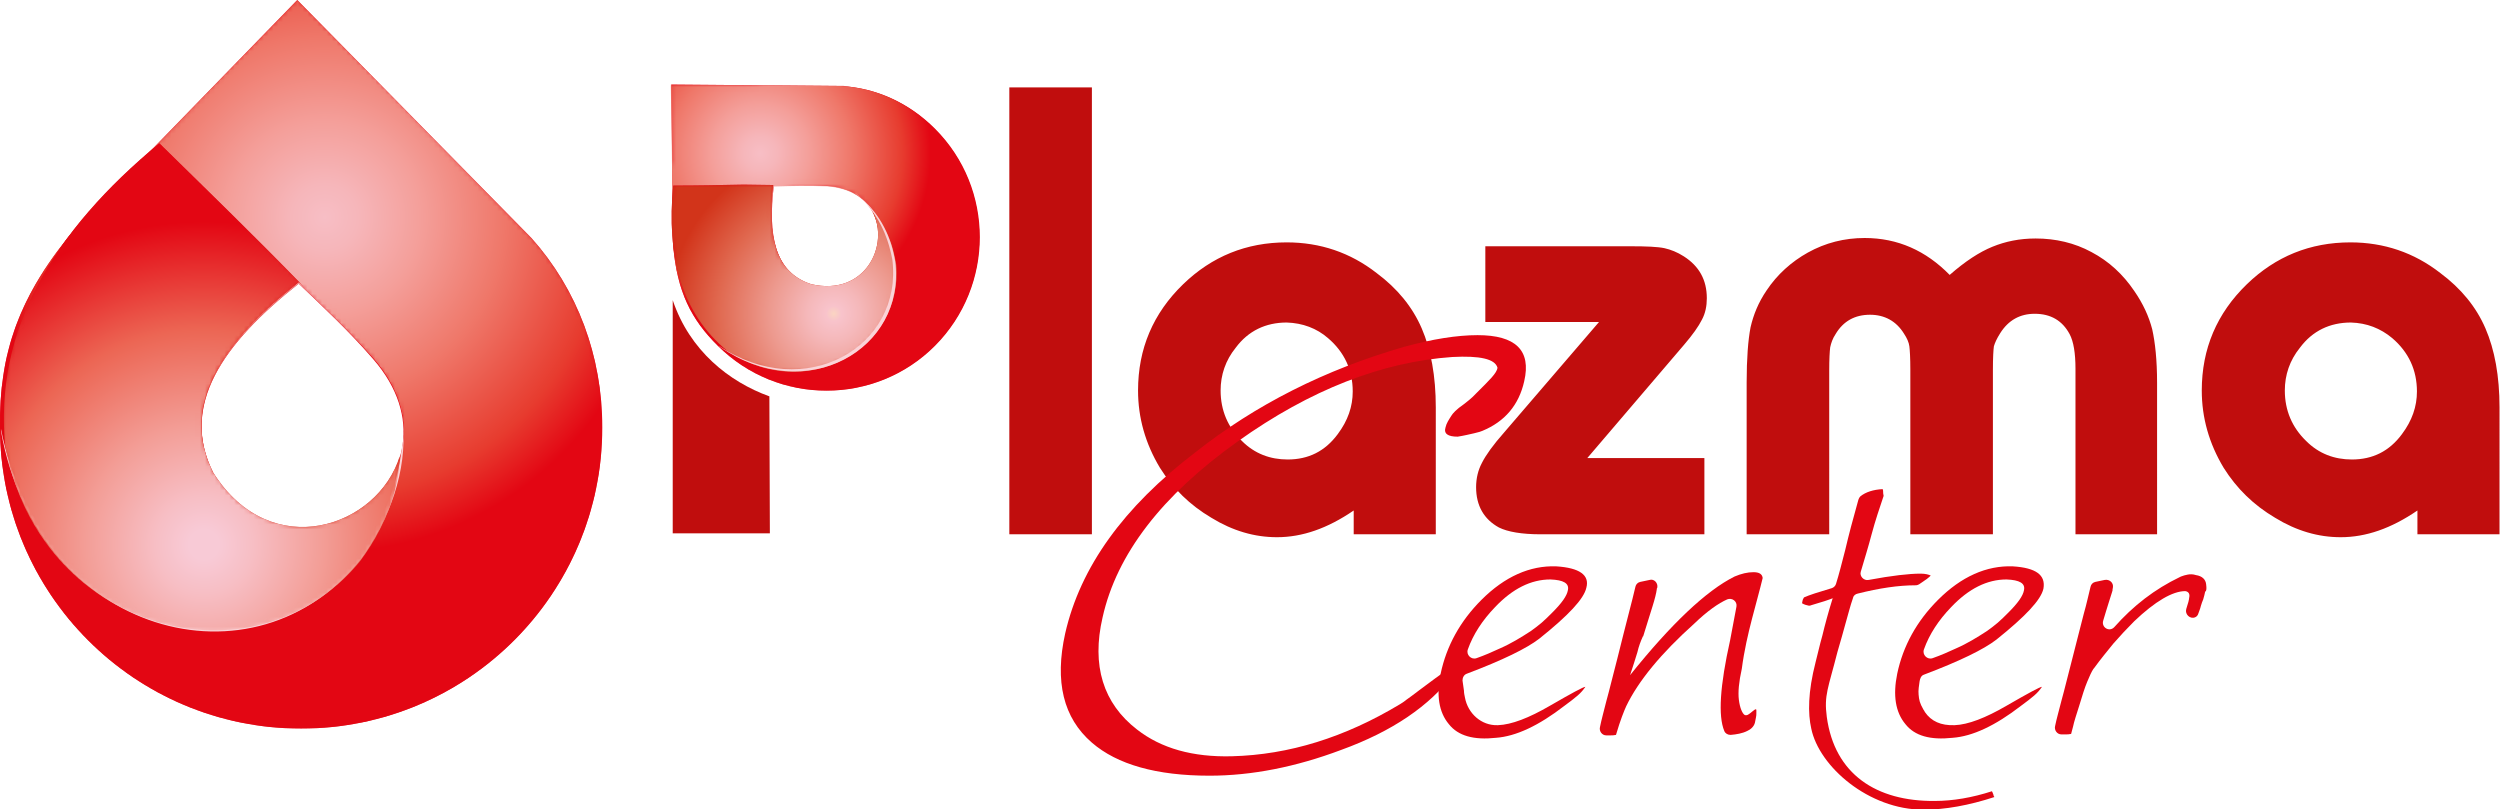
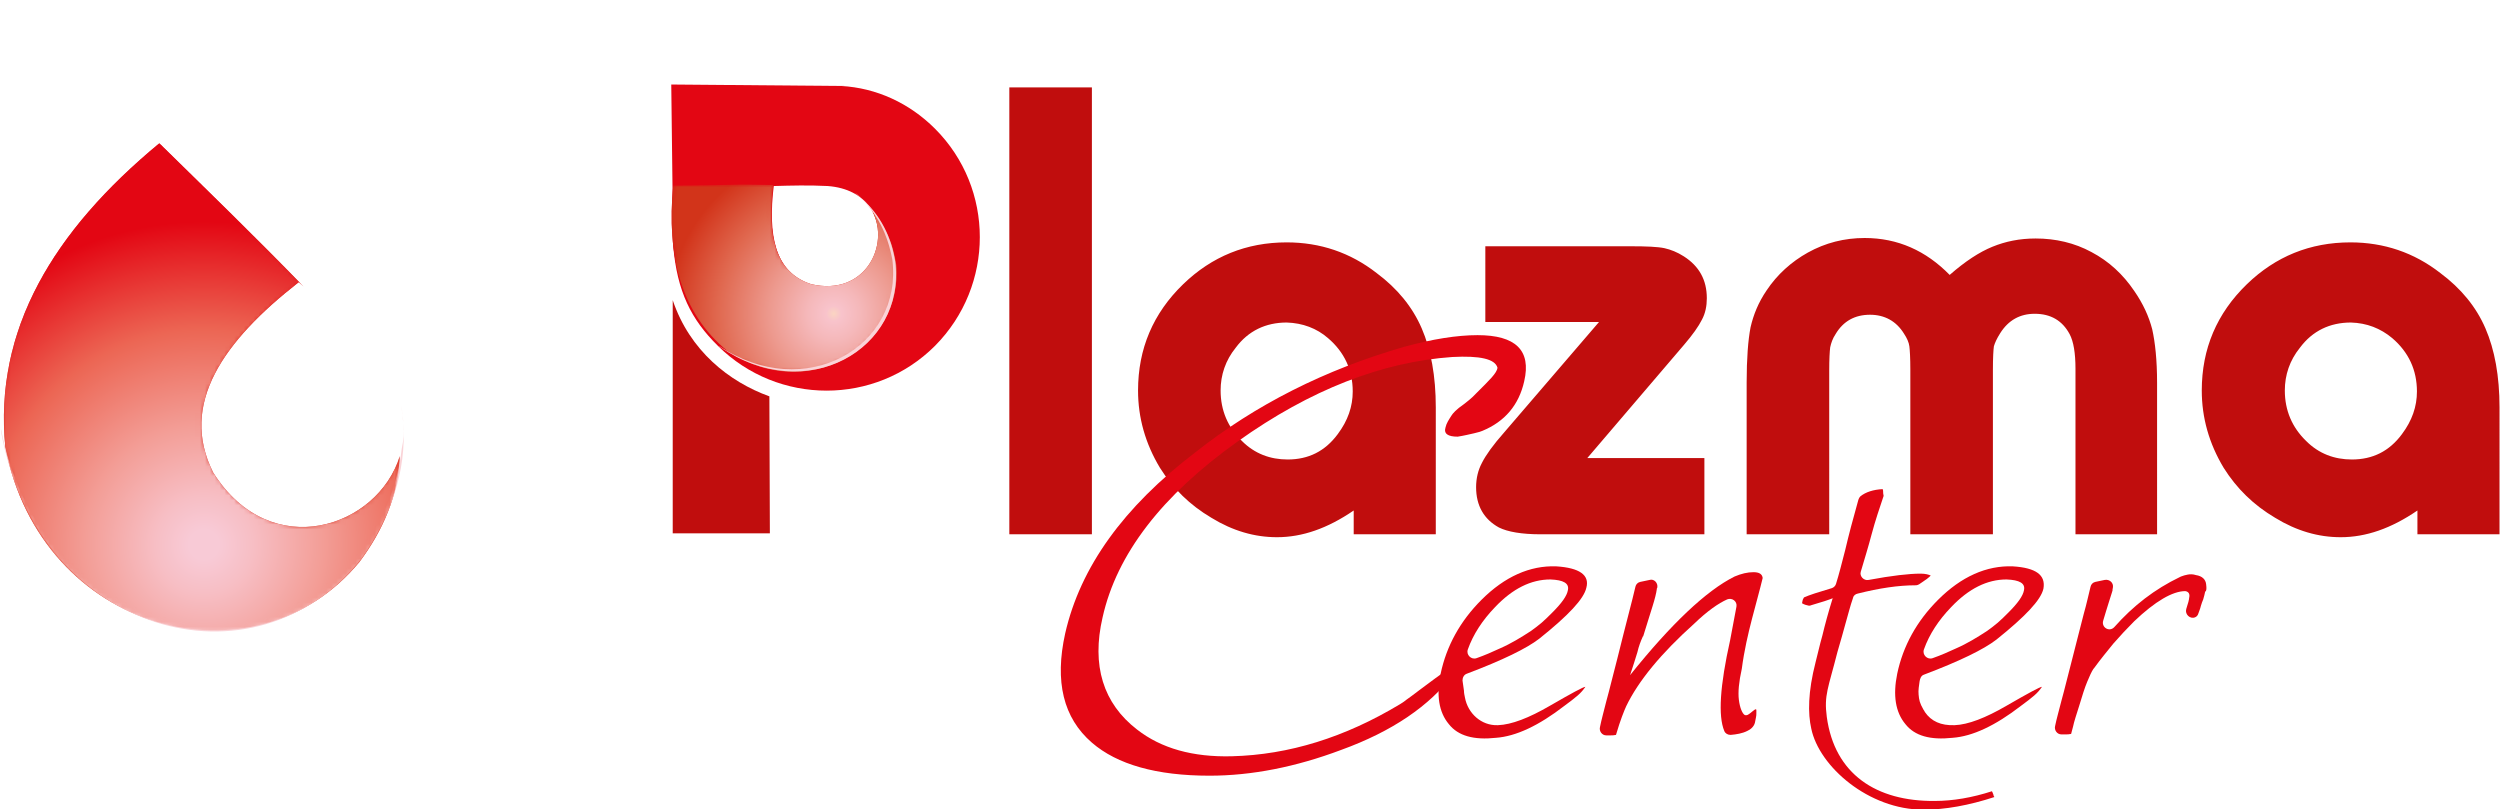
<svg xmlns="http://www.w3.org/2000/svg" xmlns:xlink="http://www.w3.org/1999/xlink" version="1.1" id="Layer_1" x="0px" y="0px" viewBox="0 0 514.7 166.6" style="enable-background:new 0 0 514.7 166.6;" xml:space="preserve">
  <style type="text/css">
	.st0{fill:#C00D0D;}
	.st1{fill:#E30613;}
	.st2{fill-rule:evenodd;clip-rule:evenodd;fill:#C00D0D;}
	.st3{fill-rule:evenodd;clip-rule:evenodd;fill:#E30613;}
	.st4{filter:url(#Adobe_OpacityMaskFilter);}
	.st5{clip-path:url(#SVGID_2_);}
	.st6{enable-background:new    ;}
	.st7{clip-path:url(#SVGID_2_);fill:url(#SVGID_4_);}
	.st8{clip-path:url(#SVGID_2_);mask:url(#SVGID_3_);}
	.st9{clip-path:url(#SVGID_6_);}
	.st10{clip-path:url(#SVGID_8_);fill:url(#SVGID_9_);}
	.st11{clip-path:url(#SVGID_11_);fill:url(#SVGID_12_);}
	.st12{fill-rule:evenodd;clip-rule:evenodd;fill:#FAD3D7;}
	.st13{filter:url(#Adobe_OpacityMaskFilter_1_);}
	.st14{clip-path:url(#SVGID_14_);}
	.st15{clip-path:url(#SVGID_14_);fill:url(#SVGID_16_);}
	.st16{clip-path:url(#SVGID_14_);mask:url(#SVGID_15_);}
	.st17{clip-path:url(#SVGID_18_);}
	.st18{clip-path:url(#SVGID_20_);fill:url(#SVGID_21_);}
	.st19{filter:url(#Adobe_OpacityMaskFilter_2_);}
	.st20{clip-path:url(#SVGID_23_);}
	.st21{clip-path:url(#SVGID_26_);fill:url(#SVGID_27_);}
	.st22{clip-path:url(#SVGID_23_);mask:url(#SVGID_24_);}
	.st23{clip-path:url(#SVGID_29_);}
	.st24{clip-path:url(#SVGID_31_);fill:url(#SVGID_32_);}
	.st25{clip-path:url(#SVGID_34_);fill:url(#SVGID_35_);}
	.st26{filter:url(#Adobe_OpacityMaskFilter_3_);}
	.st27{clip-path:url(#SVGID_37_);}
	.st28{clip-path:url(#SVGID_40_);fill:url(#SVGID_41_);}
	.st29{clip-path:url(#SVGID_37_);mask:url(#SVGID_38_);}
	.st30{clip-path:url(#SVGID_43_);}
	.st31{clip-path:url(#SVGID_45_);fill:url(#SVGID_46_);}
</style>
  <g>
    <g>
      <g>
        <path class="st0" d="M484,66.4c-4.3,0-7.9,1.7-10.5,5.2c-2.1,2.6-3.1,5.6-3.1,8.8c0,4.1,1.5,7.6,4.4,10.4     c2.6,2.6,5.8,3.8,9.4,3.8c4.3,0,7.7-1.7,10.3-5.2c2.1-2.8,3.1-5.7,3.1-8.8c0-4.4-1.7-8.1-5.1-11C490.1,67.6,487.3,66.5,484,66.4      M514.7,110h-17v-4.9c-5.4,3.7-10.6,5.5-15.8,5.5c-4.6,0-9.1-1.3-13.5-4c-4.4-2.6-7.9-6-10.6-10.3c-3-5-4.5-10.3-4.5-15.9     c0-8.6,3.1-15.9,9.3-21.9c5.9-5.7,13-8.6,21.3-8.6c6.9,0,13.1,2.1,18.5,6.3c4.3,3.2,7.4,7,9.3,11.4c1.9,4.4,2.9,9.8,2.9,16.3V110     z M444.3,110h-17V75.9c0-3.2-0.4-5.6-1.2-7.1c-1.5-2.8-3.9-4.2-7.2-4.2c-3,0-5.4,1.3-7.1,4c-0.7,1.1-1.1,2-1.3,2.7     c-0.1,0.7-0.2,2.3-0.2,4.8V110h-17V76.1c0-2.4-0.1-4-0.2-4.8c-0.1-0.8-0.5-1.7-1.1-2.6c-1.6-2.6-4-3.9-7-3.9     c-3.1,0-5.5,1.3-7.1,4c-0.6,0.9-0.9,1.8-1.1,2.7c-0.1,0.8-0.2,2.4-0.2,4.8V110h-17V78.8c0-5,0.3-8.8,0.8-11.4     c0.6-2.6,1.6-5.1,3.3-7.6c2.2-3.3,5.1-5.9,8.5-7.8c3.6-2,7.5-3,11.7-3c6.8,0,12.6,2.6,17.5,7.6c3.2-2.8,6.1-4.7,8.8-5.8     c2.7-1.1,5.6-1.7,8.9-1.7c4.1,0,8,0.9,11.5,2.8c3.6,1.9,6.5,4.6,8.8,8c1.8,2.6,3,5.2,3.7,7.9c0.6,2.7,1,6.3,1,11V110z M350.8,110     h-33.6c-3.9,0-6.8-0.5-8.6-1.4c-3.1-1.7-4.7-4.5-4.7-8.3c0-1.8,0.4-3.5,1.2-5c0.8-1.6,2.3-3.7,4.6-6.3l19.5-22.7h-23.4V50.7h29.8     c3.4,0,5.7,0.1,7.1,0.4c1.3,0.3,2.6,0.8,4,1.7c3.1,2,4.7,4.8,4.7,8.6c0,1.6-0.3,3.1-1,4.4c-0.7,1.4-1.9,3.1-3.7,5.2l-19.9,23.3     h24.1V110z M264.9,66.4c-4.3,0-7.9,1.7-10.5,5.2c-2.1,2.6-3.1,5.6-3.1,8.8c0,4.1,1.5,7.6,4.4,10.4c2.6,2.6,5.8,3.8,9.4,3.8     c4.3,0,7.7-1.7,10.3-5.2c2.1-2.8,3.1-5.7,3.1-8.8c0-4.4-1.7-8.1-5.1-11C271.1,67.6,268.2,66.5,264.9,66.4 M295.7,110h-17v-4.9     c-5.4,3.7-10.6,5.5-15.8,5.5c-4.6,0-9.1-1.3-13.5-4c-4.4-2.6-7.9-6-10.6-10.3c-3-5-4.5-10.3-4.5-15.9c0-8.6,3.1-15.9,9.3-21.9     c5.9-5.7,13-8.6,21.3-8.6c6.9,0,13.1,2.1,18.5,6.3c4.3,3.2,7.4,7,9.3,11.4c1.9,4.4,2.9,9.8,2.9,16.3V110z M224.8,110h-17V18h17     V110z" />
        <path class="st1" d="M360.7,127.4c0.8-3.1,1.6-5.9,2.2-8.4c-0.1-0.8-0.7-1.2-1.9-1.2c-1.2,0-2.5,0.3-3.9,0.9     c-5.8,2.9-13,9.7-21.5,20.3c0.6-1.8,1.1-3.4,1.5-4.7c0.3-1.3,0.7-2.3,1.1-3.2c0,0,0-0.1,0.1-0.1c0.8-2.5,1.4-4.6,1.9-6.1     c0.5-1.6,0.8-2.8,0.9-3.6c0-0.1,0-0.2,0.1-0.3c0.2-1-0.7-1.9-1.6-1.6l-1.9,0.4c-0.5,0.1-0.9,0.5-1,1c-0.4,1.6-0.8,3.4-1.4,5.6     c-0.7,2.6-1.4,5.6-2.3,9.1c-0.9,3.4-1.6,6.4-2.3,8.9c-0.5,2-1,3.8-1.3,5.3c-0.2,0.8,0.4,1.7,1.3,1.7h0.1h0.8c0.3,0,0.7,0,1.1-0.1     c0.9-3.1,1.7-5,2.1-5.9c2.5-5.2,7.2-10.9,14-17c2.7-2.6,5-4.2,6.8-5c1-0.4,2.1,0.4,1.9,1.5c-0.3,1.5-0.7,3.8-1.3,6.9     c-2.1,9.4-2.5,15.6-1.2,18.7c0.2,0.5,0.7,0.8,1.3,0.8c1.2-0.1,2.4-0.3,3.4-0.8c0.7-0.3,1.4-0.9,1.6-1.7h0c0.1-0.3,0.1-0.7,0.2-1     c0.1-0.4,0.1-0.7,0.1-1c0,0,0-0.1,0-0.6c0-0.5-0.7,0.2-1.1,0.5c-0.4,0.3-0.8,0.7-1.3,0.5c-0.5-0.3-1-1.5-1.2-3.1     c-0.2-1.6,0-3.7,0.6-6.4C359.1,133.9,359.9,130.5,360.7,127.4" />
        <path class="st1" d="M320.4,116.6c-5.4-0.2-10.6,2.1-15.4,6.9c-4.4,4.4-7.2,9.5-8.4,15.2c-0.9,4.4-0.4,7.9,1.7,10.4     c1.9,2.4,5.1,3.3,9.7,2.8c4.1-0.3,8.8-2.5,14.1-6.6c1.1-0.8,2-1.5,2.7-2.1c0.7-0.6,1.2-1.2,1.6-1.8c-0.4,0-2.8,1.3-7.3,3.9     c-4.3,2.5-7.9,3.9-10.7,4c0,0-0.1,0-0.1,0c-3.3,0.1-6.1-2.4-6.7-5.7c-0.1-0.5-0.2-0.9-0.2-1.4c-0.1-0.7-0.2-1.4-0.3-2.1     c0-0.6,0.3-1.2,0.9-1.4c7.4-2.8,12.3-5.2,14.9-7.2c6-4.8,9.2-8.2,9.7-10.5C327.3,118.4,325.2,116.9,320.4,116.6 M322.8,121.5     c-0.2,1.2-1.3,2.7-3.2,4.6c-0.8,0.8-1.5,1.5-2.2,2.1c-0.7,0.6-1.5,1.2-2.2,1.7c-2,1.3-4.1,2.6-6.4,3.6c-1.5,0.7-3.1,1.4-4.8,2     c-1.1,0.4-2.2-0.7-1.8-1.8c1.1-3.1,3-6,5.6-8.7c3.6-3.8,7.4-5.7,11.4-5.7C321.9,119.4,323.1,120.1,322.8,121.5" />
        <path class="st1" d="M414.4,116.6c-5.4-0.2-10.6,2.1-15.4,6.9c-4.4,4.4-7.2,9.5-8.4,15.2c-0.9,4.4-0.4,7.9,1.7,10.4     c1.9,2.4,5.1,3.3,9.7,2.8c4.1-0.3,8.8-2.5,14.1-6.6c1.1-0.8,2-1.5,2.7-2.1c0.7-0.6,1.2-1.2,1.6-1.8c-0.4,0-2.8,1.3-7.3,3.9     c-4.3,2.5-7.9,3.9-10.7,4c-2.8,0.1-4.8-0.8-6.1-2.7c-0.1-0.2-0.2-0.4-0.3-0.5c-0.8-1.4-0.9-2-1-3.1c-0.1-0.8,0.1-2,0.2-2.7     c0.1-0.6,0.3-1.2,0.9-1.4c7.4-2.8,12.3-5.2,14.9-7.2c6-4.8,9.2-8.2,9.7-10.5C421.2,118.4,419.2,116.9,414.4,116.6 M416.7,121.5     c-0.2,1.2-1.3,2.7-3.2,4.6c-0.8,0.8-1.5,1.5-2.2,2.1c-0.7,0.6-1.5,1.2-2.2,1.7c-2,1.3-4.1,2.6-6.4,3.6c-1.5,0.7-3.1,1.4-4.8,2     c-1.1,0.4-2.2-0.7-1.8-1.8c1.1-3.1,3-6,5.6-8.7c3.6-3.8,7.4-5.7,11.4-5.7C415.8,119.4,417,120.1,416.7,121.5" />
        <path class="st1" d="M410.1,162.9c-4,1.3-8,2-11.8,2c-12,0.1-20.6-5.5-22.2-17.3c-0.6-4.5,0.3-5.9,2.2-13.4     c0.6-2.1,1.2-4.1,1.7-6c0.5-1.7,0.9-3.4,1.5-5.1c0.1-0.5,0.5-0.8,1-0.9c4.4-1.1,8.3-1.7,11.9-1.7c0.3,0,0.5-0.1,0.7-0.2     c0.7-0.5,1.2-0.8,1.6-1.1c0.4-0.3,0.7-0.6,0.8-0.7c-0.4-0.2-1.1-0.4-2.1-0.4c-2.3,0-5.9,0.4-10.7,1.3c-1,0.2-1.9-0.8-1.6-1.7     c0.8-2.7,1.6-5.3,2.2-7.6c0.8-3,1.7-5.6,2.5-8c-0.1-0.4-0.1-0.7-0.1-0.8c0-0.2,0-0.4-0.1-0.6c-1.9,0.1-3.5,0.6-4.6,1.5     c-0.2,0.2-0.3,0.4-0.4,0.7c-1.1,3.9-2,7.3-2.7,10.3c-0.7,2.7-1.3,5.1-1.9,7c-0.1,0.4-0.5,0.8-0.9,0.9c-2.7,0.8-4.6,1.4-5.7,1.9     c-0.2,0.3-0.3,0.6-0.3,0.7c0,0.2-0.1,0.3-0.1,0.5c0.5,0.3,0.9,0.4,1.4,0.5c0.2,0,0.3,0,0.5-0.1c2.1-0.6,3.6-1.1,4.6-1.5l-0.2,0.1     c-0.9,2.9-1.6,5.5-2.1,7.6c-0.6,2.1-1,4-1.4,5.5c-1.6,6.2-1.6,10.6-0.9,13.7c1.6,7.8,11.8,16.7,23.1,16.7c4.5,0,9.4-0.9,14.6-2.6     c-0.1-0.2-0.2-0.3-0.2-0.5C410.3,163.3,410.2,163.1,410.1,162.9" />
        <path class="st1" d="M454.2,120.3c-0.1-1-0.8-1.7-2.1-1.9c-0.6-0.2-1.2-0.2-1.7-0.1c-0.5,0.1-0.9,0.2-1.4,0.4     c-0.1,0-0.1,0.1-0.2,0.1c-5.2,2.5-9.6,5.9-13.5,10.3c-1,1.1-2.7,0.1-2.3-1.3c0.4-1.4,0.8-2.6,1.1-3.6c0.7-2.2,1-3.1,0.8-2.7     c0-0.2,0.1-0.3,0.1-0.5c0.2-1-0.7-1.8-1.7-1.6l-1.9,0.4c-0.5,0.1-0.9,0.5-1,1c-0.4,1.6-0.8,3.5-1.4,5.6c-0.7,2.6-1.4,5.6-2.3,9     c-0.9,3.4-1.6,6.4-2.3,8.9c-0.5,2-1,3.7-1.3,5.2c-0.2,0.8,0.4,1.7,1.3,1.7h0.1h0.8c0.3,0,0.7,0,1.1-0.1l0.4-1.5     c0.2-1,0.7-2.5,1.3-4.4c0.6-2,1.1-3.6,1.6-4.8c0.5-1.2,0.9-2.1,1.3-2.7c0,0,0.1-0.1,0.1-0.1c1.3-1.8,2.7-3.5,4-5.1     c1.4-1.6,2.8-3.1,4.3-4.6c4.3-4.1,7.9-6.2,10.5-6.2c0.7,0.1,1,0.6,0.8,1.4c0,0.3-0.2,1.1-0.6,2.3c-0.3,1.1,0.8,2.1,1.8,1.7     c0.3-0.1,0.6-0.4,0.7-0.8c0.2-0.6,0.4-1,0.5-1.5c0.2-0.6,0.3-1,0.5-1.4c0.2-0.6,0.3-1.2,0.4-1.6     C454.3,121.7,454.3,121.1,454.2,120.3" />
        <path class="st1" d="M299.3,138.7c-0.5-0.3-0.6-0.9-2.3-0.1c-0.1,0-2.4,1.7-4.8,3.5c-1.2,0.9-2.1,1.6-2.7,2     c-0.6,0.5-1,0.7-1.3,0.9c-11.3,6.8-22.8,10.4-34.6,10.7c-8,0.2-14.5-1.6-19.5-5.5c-7-5.4-9.4-13.2-7.1-23.1     c2.9-13,12.2-25.1,27.8-36.2c15-10.7,29.8-16.4,44.2-17.4c5.7-0.3,8.8,0.4,9.3,2.2c-0.1,1.1-1.7,2.6-4.2,5.1     c-0.7,0.7-1,1.1-2.7,2.4c-1.6,1.1-2.3,1.9-2.6,2.4c-0.5,0.8-1,1.5-1.2,2.4c-0.4,1.3,0.5,1.9,2.5,1.9c1.3-0.2,2.5-0.5,3.4-0.7     c0.9-0.2,1.5-0.4,1.7-0.5c4.6-1.9,7.5-5.3,8.6-10.2c1.5-6.4-1.8-9.5-9.6-9.5c-4.2,0-9.3,0.8-15.1,2.4     c-16.3,4.7-30.6,11.9-43.1,21.8c-14.7,11.2-23.6,23.6-26.7,37.2c-2.2,9.9-0.4,17.4,5.5,22.5c5.2,4.5,13.3,6.8,24.2,6.8     c8.7,0,17.8-1.8,27.1-5.3C286.6,150.6,294.4,145.3,299.3,138.7" />
        <path class="st2" d="M158.5,109.8h-20v-48c3.5,10.4,11.6,16.8,19.9,19.8L158.5,109.8z" />
      </g>
      <g>
-         <path class="st3" d="M76.8,73.9C71.7,68,66.6,63.3,61.5,58.4C46,70.6,36.8,83.5,44,97.6C60.8,124.3,97.8,98,76.8,73.9 M109.4,49     c9.4,10.5,14.6,24.2,14.6,39c0,34.2-27.7,62-62,62S0,122.2,0,88c-0.2-15.1,3.8-27.2,15.8-41.3L61.2,0L109.4,49z" />
        <g>
          <defs>
            <path id="SVGID_1_" d="M43.9,97.6C36.8,83.5,46,70.6,61.5,58.4c5.1,4.8,10.2,9.6,15.4,15.4c14.7,16.9,0.9,34.9-14.5,34.9       C55.8,108.8,49,105.6,43.9,97.6 M15.8,46.7C3.8,60.8-0.2,72.9,0,88c0,34.2,27.7,62,62,62c34.2,0,62-27.7,62-62       c0-14.8-5.2-28.5-14.6-39L61.2,0L15.8,46.7z" />
          </defs>
          <clipPath id="SVGID_2_">
            <use xlink:href="#SVGID_1_" style="overflow:visible;" />
          </clipPath>
          <defs>
            <filter id="Adobe_OpacityMaskFilter" filterUnits="userSpaceOnUse" x="-0.2" y="0" width="124.1" height="149.9">
              <feColorMatrix type="matrix" values="1 0 0 0 0  0 1 0 0 0  0 0 1 0 0  0 0 0 1 0" />
            </filter>
          </defs>
          <mask maskUnits="userSpaceOnUse" x="-0.2" y="0" width="124.1" height="149.9" id="SVGID_3_">
            <g class="st4">
              <rect x="-0.2" class="st5" width="124.1" height="149.9" />
              <g class="st6">
                <rect x="-0.2" class="st5" width="124.1" height="149.9" />
                <radialGradient id="SVGID_4_" cx="41.242" cy="239.424" r="0.537" gradientTransform="matrix(127.981 0 0 -127.981 -5211.32 30686.787)" gradientUnits="userSpaceOnUse">
                  <stop offset="0" style="stop-color:#FFFFFF" />
                  <stop offset="4.635110e-02" style="stop-color:#FFFFFF" />
                  <stop offset="0.15" style="stop-color:#FCFCFC" />
                  <stop offset="0.268" style="stop-color:#F2F2F2" />
                  <stop offset="0.393" style="stop-color:#E1E1E1" />
                  <stop offset="0.523" style="stop-color:#C9C9C9" />
                  <stop offset="0.657" style="stop-color:#A8A8A8" />
                  <stop offset="0.794" style="stop-color:#7D7D7C" />
                  <stop offset="0.931" style="stop-color:#444343" />
                  <stop offset="1" style="stop-color:#000000" />
                </radialGradient>
                <rect x="-0.2" class="st7" width="124.1" height="149.9" />
              </g>
            </g>
          </mask>
          <g class="st8">
            <g>
              <defs>
                <rect id="SVGID_5_" x="-0.2" width="124.1" height="149.9" />
              </defs>
              <clipPath id="SVGID_6_">
                <use xlink:href="#SVGID_5_" style="overflow:visible;" />
              </clipPath>
              <g class="st9">
                <defs>
-                   <rect id="SVGID_7_" x="-0.2" width="124.1" height="149.9" />
-                 </defs>
+                   </defs>
                <clipPath id="SVGID_8_">
                  <use xlink:href="#SVGID_7_" style="overflow:visible;" />
                </clipPath>
                <radialGradient id="SVGID_9_" cx="41.242" cy="239.424" r="0.537" gradientTransform="matrix(127.981 0 0 -127.981 -5211.32 30686.787)" gradientUnits="userSpaceOnUse">
                  <stop offset="0" style="stop-color:#F7BEC5" />
                  <stop offset="0.1" style="stop-color:#F6B6BA" />
                  <stop offset="0.285" style="stop-color:#F49F9A" />
                  <stop offset="0.533" style="stop-color:#EF786A" />
                  <stop offset="0.833" style="stop-color:#E73C2F" />
                  <stop offset="1" style="stop-color:#E30613" />
                </radialGradient>
                <rect x="-0.2" y="0" class="st10" width="124.1" height="149.9" />
              </g>
            </g>
          </g>
        </g>
        <g>
          <defs>
            <path id="SVGID_10_" d="M1.1,92.1c7.4,38.2,51.3,49.7,72.9,23.6c4.8-6.4,8.1-13.9,8.3-21.8c-4.4,14.6-26.5,22.3-38.4,3.4       C36.8,83.2,46,70.2,61.5,58.1l1,0.9C52.5,48.7,43,39.5,32.8,29.5C10.9,47.6-1.3,68,1.1,92.1" />
          </defs>
          <clipPath id="SVGID_11_">
            <use xlink:href="#SVGID_10_" style="overflow:visible;" />
          </clipPath>
          <linearGradient id="SVGID_12_" gradientUnits="userSpaceOnUse" x1="42.589" y1="242.407" x2="43.126" y2="242.407" gradientTransform="matrix(0 -186.559 -186.559 0 45263.723 8075.111)">
            <stop offset="0" style="stop-color:#D2341A" />
            <stop offset="1" style="stop-color:#E30613" />
          </linearGradient>
          <rect x="-1.3" y="29.5" class="st11" width="83.7" height="112.2" />
        </g>
        <path class="st12" d="M82.8,85c0-0.5-0.1-1-0.2-1.5c0.2,1.1,0.3,2.2,0.4,3.4C83,86.3,82.9,85.7,82.8,85 M0.2,88.8     c0-0.2,0-0.4,0-0.5c8,41,52.4,53.1,74.3,24.8c4.3-6.2,7.4-13.2,8.2-20.7c0.4-1.7,0.5-3.5,0.3-5.3c0.8,10.1-2.8,19.6-8.4,27.6     C52.6,143.1,7.7,130.6,0.2,88.8" />
        <g>
          <defs>
            <path id="SVGID_13_" d="M1.1,92.1c7.4,38.2,51.3,49.7,72.9,23.6c4.8-6.4,8.1-13.9,8.3-21.8c-4.4,14.6-26.5,22.3-38.4,3.4       C36.8,83.2,46,70.2,61.5,58.1l1,0.9C52.5,48.7,43,39.5,32.8,29.5C10.9,47.6-1.3,68,1.1,92.1" />
          </defs>
          <clipPath id="SVGID_14_">
            <use xlink:href="#SVGID_13_" style="overflow:visible;" />
          </clipPath>
          <defs>
            <filter id="Adobe_OpacityMaskFilter_1_" filterUnits="userSpaceOnUse" x="-1.3" y="29.5" width="83.7" height="112.2">
              <feColorMatrix type="matrix" values="1 0 0 0 0  0 1 0 0 0  0 0 1 0 0  0 0 0 1 0" />
            </filter>
          </defs>
          <mask maskUnits="userSpaceOnUse" x="-1.3" y="29.5" width="83.7" height="112.2" id="SVGID_15_">
            <g class="st13">
              <rect x="-1.3" y="29.5" class="st14" width="83.7" height="112.2" />
              <g class="st6">
                <rect x="-1.3" y="29.5" class="st14" width="83.7" height="112.2" />
                <radialGradient id="SVGID_16_" cx="41.352" cy="239.839" r="0.537" gradientTransform="matrix(124.265 0 0 -124.265 -5096.565 29915.656)" gradientUnits="userSpaceOnUse">
                  <stop offset="0" style="stop-color:#FFFFFF" />
                  <stop offset="4.635110e-02" style="stop-color:#FFFFFF" />
                  <stop offset="0.128" style="stop-color:#F8F8F8" />
                  <stop offset="0.265" style="stop-color:#E5E5E4" />
                  <stop offset="0.443" style="stop-color:#C4C3C3" />
                  <stop offset="0.653" style="stop-color:#929292" />
                  <stop offset="0.888" style="stop-color:#4B4A4A" />
                  <stop offset="1" style="stop-color:#000000" />
                </radialGradient>
                <rect x="-1.3" y="29.5" class="st15" width="83.7" height="112.2" />
              </g>
            </g>
          </mask>
          <g class="st16">
            <g>
              <defs>
                <rect id="SVGID_17_" x="-1.3" y="29.5" width="83.7" height="112.2" />
              </defs>
              <clipPath id="SVGID_18_">
                <use xlink:href="#SVGID_17_" style="overflow:visible;" />
              </clipPath>
              <g class="st17">
                <defs>
                  <rect id="SVGID_19_" x="-1.3" y="29.5" width="83.7" height="112.2" />
                </defs>
                <clipPath id="SVGID_20_">
                  <use xlink:href="#SVGID_19_" style="overflow:visible;" />
                </clipPath>
                <radialGradient id="SVGID_21_" cx="41.352" cy="239.839" r="0.537" gradientTransform="matrix(124.265 0 0 -124.265 -5096.565 29915.66)" gradientUnits="userSpaceOnUse">
                  <stop offset="0" style="stop-color:#F8CAD6" />
                  <stop offset="4.635110e-02" style="stop-color:#F8CAD6" />
                  <stop offset="0.152" style="stop-color:#F7BEC4" />
                  <stop offset="0.364" style="stop-color:#F39E97" />
                  <stop offset="0.665" style="stop-color:#EC6654" />
                  <stop offset="1" style="stop-color:#E30613" />
                </radialGradient>
                <rect x="-1.3" y="29.5" class="st18" width="83.7" height="112.2" />
              </g>
            </g>
          </g>
        </g>
      </g>
      <g>
        <path class="st3" d="M170.4,38.3c-3.9-0.2-7.5-0.1-11.1,0c-1.2,9.9,0.1,17.9,7.8,20.4C182.8,62.3,186.7,39.5,170.4,38.3      M173.2,17.7c7.2,0.4,14,3.5,19.3,8.8c12.3,12.3,12.3,32.3,0,44.7c-12.3,12.3-32.3,12.3-44.7,0c-5.5-5.4-8.4-11.2-9.2-20.6     l-0.4-33.2L173.2,17.7z" />
      </g>
      <g>
        <defs>
          <path id="SVGID_22_" d="M167.1,58.8c-7.7-2.5-9-10.5-7.8-20.4c3.6-0.1,7.2-0.2,11.1,0c11.4,0.8,12.9,12.3,7.3,17.8      c-1.8,1.8-4.3,3-7.4,3C169.3,59.1,168.3,59,167.1,58.8 M138.6,50.6c0.8,9.4,3.7,15.2,9.2,20.6c12.3,12.3,32.3,12.3,44.6,0      c12.3-12.3,12.3-32.3,0-44.7c-5.3-5.3-12.1-8.4-19.3-8.8l-35-0.3L138.6,50.6z" />
        </defs>
        <clipPath id="SVGID_23_">
          <use xlink:href="#SVGID_22_" style="overflow:visible;" />
        </clipPath>
        <defs>
          <filter id="Adobe_OpacityMaskFilter_2_" filterUnits="userSpaceOnUse" x="66.7" y="-54.6" width="197.5" height="197.5">
            <feColorMatrix type="matrix" values="1 0 0 0 0  0 1 0 0 0  0 0 1 0 0  0 0 0 1 0" />
          </filter>
        </defs>
        <mask maskUnits="userSpaceOnUse" x="66.7" y="-54.6" width="197.5" height="197.5" id="SVGID_24_">
          <g class="st19">
            <rect x="116.1" y="-5.2" class="st20" width="98.7" height="98.7" />
            <g class="st6">
-               <rect x="133.8" y="5.9" transform="matrix(0.707 -0.707 0.707 0.707 17.247 129.908)" class="st20" width="63.2" height="76.4" />
              <g>
                <defs>
                  <rect id="SVGID_25_" x="133.8" y="5.9" transform="matrix(0.707 -0.707 0.707 0.707 17.248 129.91)" width="63.2" height="76.4" />
                </defs>
                <clipPath id="SVGID_26_" class="st20">
                  <use xlink:href="#SVGID_25_" style="overflow:visible;" />
                </clipPath>
                <radialGradient id="SVGID_27_" cx="43.341" cy="241.089" r="1" gradientTransform="matrix(24.777 -24.777 -24.777 -24.777 5056.153 7078.964)" gradientUnits="userSpaceOnUse">
                  <stop offset="0" style="stop-color:#FFFFFF" />
                  <stop offset="4.635110e-02" style="stop-color:#FFFFFF" />
                  <stop offset="0.15" style="stop-color:#FCFCFC" />
                  <stop offset="0.268" style="stop-color:#F2F2F2" />
                  <stop offset="0.393" style="stop-color:#E1E1E1" />
                  <stop offset="0.523" style="stop-color:#C9C9C9" />
                  <stop offset="0.657" style="stop-color:#A8A8A8" />
                  <stop offset="0.794" style="stop-color:#7D7D7C" />
                  <stop offset="0.931" style="stop-color:#444343" />
                  <stop offset="1" style="stop-color:#000000" />
                </radialGradient>
                <polygon class="st21" points="66.7,44.1 165.4,-54.6 264.2,44.1 165.4,142.9        " />
              </g>
            </g>
          </g>
        </mask>
        <g class="st22">
          <g>
            <defs>
-               <rect id="SVGID_28_" x="116.1" y="-5.2" width="98.7" height="98.7" />
-             </defs>
+               </defs>
            <clipPath id="SVGID_29_">
              <use xlink:href="#SVGID_28_" style="overflow:visible;" />
            </clipPath>
            <g class="st23">
              <defs>
                <rect id="SVGID_30_" x="133.8" y="5.9" transform="matrix(0.707 -0.707 0.707 0.707 17.247 129.908)" width="63.2" height="76.4" />
              </defs>
              <clipPath id="SVGID_31_">
                <use xlink:href="#SVGID_30_" style="overflow:visible;" />
              </clipPath>
              <radialGradient id="SVGID_32_" cx="43.341" cy="241.089" r="1" gradientTransform="matrix(24.777 -24.777 -24.777 -24.777 5056.153 7078.963)" gradientUnits="userSpaceOnUse">
                <stop offset="0" style="stop-color:#F7BEC5" />
                <stop offset="0.1" style="stop-color:#F6B6BA" />
                <stop offset="0.285" style="stop-color:#F49F9A" />
                <stop offset="0.533" style="stop-color:#EF786A" />
                <stop offset="0.833" style="stop-color:#E73C2F" />
                <stop offset="1" style="stop-color:#E30613" />
              </radialGradient>
-               <polygon class="st24" points="66.7,44.1 165.4,-54.6 264.2,44.1 165.4,142.9       " />
            </g>
          </g>
        </g>
      </g>
      <g>
        <defs>
          <path id="SVGID_33_" d="M138.6,38.2L138.6,38.2c-1.4,14.4,1.6,26.2,11.1,34c16.4,11.1,36.4-0.6,34.8-17.8      c-0.6-4-2.1-7.9-4.9-10.9c3.7,6.9-1.5,17.6-12.6,15c-7.7-2.5-9-10.5-7.8-20.4l0.7,0c-2.3,0-4.6-0.1-6.8-0.1      C148.3,38.1,143.6,38.2,138.6,38.2" />
        </defs>
        <clipPath id="SVGID_34_">
          <use xlink:href="#SVGID_33_" style="overflow:visible;" />
        </clipPath>
        <linearGradient id="SVGID_35_" gradientUnits="userSpaceOnUse" x1="43.341" y1="241.158" x2="44.341" y2="241.158" gradientTransform="matrix(-36.118 -36.118 -36.118 36.118 10450.528 -7070.699)">
          <stop offset="0" style="stop-color:#D2341A" />
          <stop offset="1" style="stop-color:#E30613" />
        </linearGradient>
        <polygon class="st25" points="161.7,107.8 114.6,60.7 161.7,13.7 208.7,60.7    " />
      </g>
      <g>
        <defs>
          <path id="SVGID_36_" d="M138.6,38.2c-1.4,14.4,1.6,26.2,11.1,34c16.4,11.1,36.4-0.6,34.8-17.8c-0.6-4-2.1-7.9-4.9-10.9      c3.7,6.9-1.5,17.6-12.6,15c-7.7-2.5-9-10.5-7.8-20.4l0.7,0c-2.3,0-4.6-0.1-6.8-0.1C148.3,38.1,143.6,38.2,138.6,38.2" />
        </defs>
        <clipPath id="SVGID_37_">
          <use xlink:href="#SVGID_36_" style="overflow:visible;" />
        </clipPath>
        <defs>
          <filter id="Adobe_OpacityMaskFilter_3_" filterUnits="userSpaceOnUse" x="91" y="-14.9" width="141.1" height="141.1">
            <feColorMatrix type="matrix" values="1 0 0 0 0  0 1 0 0 0  0 0 1 0 0  0 0 0 1 0" />
          </filter>
        </defs>
        <mask maskUnits="userSpaceOnUse" x="91" y="-14.9" width="141.1" height="141.1" id="SVGID_38_">
          <g class="st26">
            <rect x="126.3" y="20.4" class="st27" width="70.6" height="70.6" />
            <g class="st6">
              <rect x="140.3" y="27.1" transform="matrix(0.707 -0.707 0.707 0.707 7.943 130.569)" class="st27" width="42.6" height="57.2" />
              <g>
                <defs>
                  <rect id="SVGID_39_" x="140.3" y="27.1" transform="matrix(0.707 -0.707 0.707 0.707 7.942 130.569)" width="42.6" height="57.2" />
                </defs>
                <clipPath id="SVGID_40_" class="st27">
                  <use xlink:href="#SVGID_39_" style="overflow:visible;" />
                </clipPath>
                <radialGradient id="SVGID_41_" cx="43.341" cy="241.089" r="1" gradientTransform="matrix(24.058 -24.058 -24.058 -24.058 4929.079 6907.456)" gradientUnits="userSpaceOnUse">
                  <stop offset="0" style="stop-color:#FFFFFF" />
                  <stop offset="4.635110e-02" style="stop-color:#FFFFFF" />
                  <stop offset="0.128" style="stop-color:#F8F8F8" />
                  <stop offset="0.265" style="stop-color:#E5E5E4" />
                  <stop offset="0.443" style="stop-color:#C4C3C3" />
                  <stop offset="0.653" style="stop-color:#929292" />
                  <stop offset="0.888" style="stop-color:#4B4A4A" />
                  <stop offset="1" style="stop-color:#000000" />
                </radialGradient>
                <polygon class="st28" points="91,55.7 161.6,-14.9 232.2,55.7 161.6,126.3        " />
              </g>
            </g>
          </g>
        </mask>
        <g class="st29">
          <g>
            <defs>
              <rect id="SVGID_42_" x="126.3" y="20.4" width="70.6" height="70.6" />
            </defs>
            <clipPath id="SVGID_43_">
              <use xlink:href="#SVGID_42_" style="overflow:visible;" />
            </clipPath>
            <g class="st30">
              <defs>
                <rect id="SVGID_44_" x="140.3" y="27.1" transform="matrix(0.707 -0.707 0.707 0.707 7.943 130.569)" width="42.6" height="57.2" />
              </defs>
              <clipPath id="SVGID_45_">
                <use xlink:href="#SVGID_44_" style="overflow:visible;" />
              </clipPath>
              <radialGradient id="SVGID_46_" cx="43.341" cy="241.089" r="1" gradientTransform="matrix(24.058 -24.058 -24.058 -24.058 4929.079 6907.456)" gradientUnits="userSpaceOnUse">
                <stop offset="0" style="stop-color:#FBD5C2" />
                <stop offset="4.635110e-02" style="stop-color:#F8C3CB" />
                <stop offset="0.159" style="stop-color:#F5B8BA" />
                <stop offset="0.385" style="stop-color:#ED9A8F" />
                <stop offset="0.702" style="stop-color:#E0684F" />
                <stop offset="1" style="stop-color:#D2341A" />
              </radialGradient>
              <polygon class="st31" points="91,55.7 161.6,-14.9 232.2,55.7 161.6,126.3       " />
            </g>
          </g>
        </g>
      </g>
      <g>
        <path class="st12" d="M176.6,40.2c-0.2-0.2-0.4-0.3-0.6-0.5c0.5,0.3,0.9,0.7,1.4,1.1C177.1,40.6,176.9,40.4,176.6,40.2      M148.2,71.4c-0.1-0.1-0.1-0.1-0.2-0.2c17.7,11.9,38,0.2,35.7-17.8c-0.7-3.8-2.1-7.4-4.5-10.4c-0.5-0.7-1.1-1.4-1.8-2.1     c3.9,3.3,6.1,8,6.9,12.9C186.6,72,165.9,83.7,148.2,71.4" />
      </g>
    </g>
  </g>
</svg>